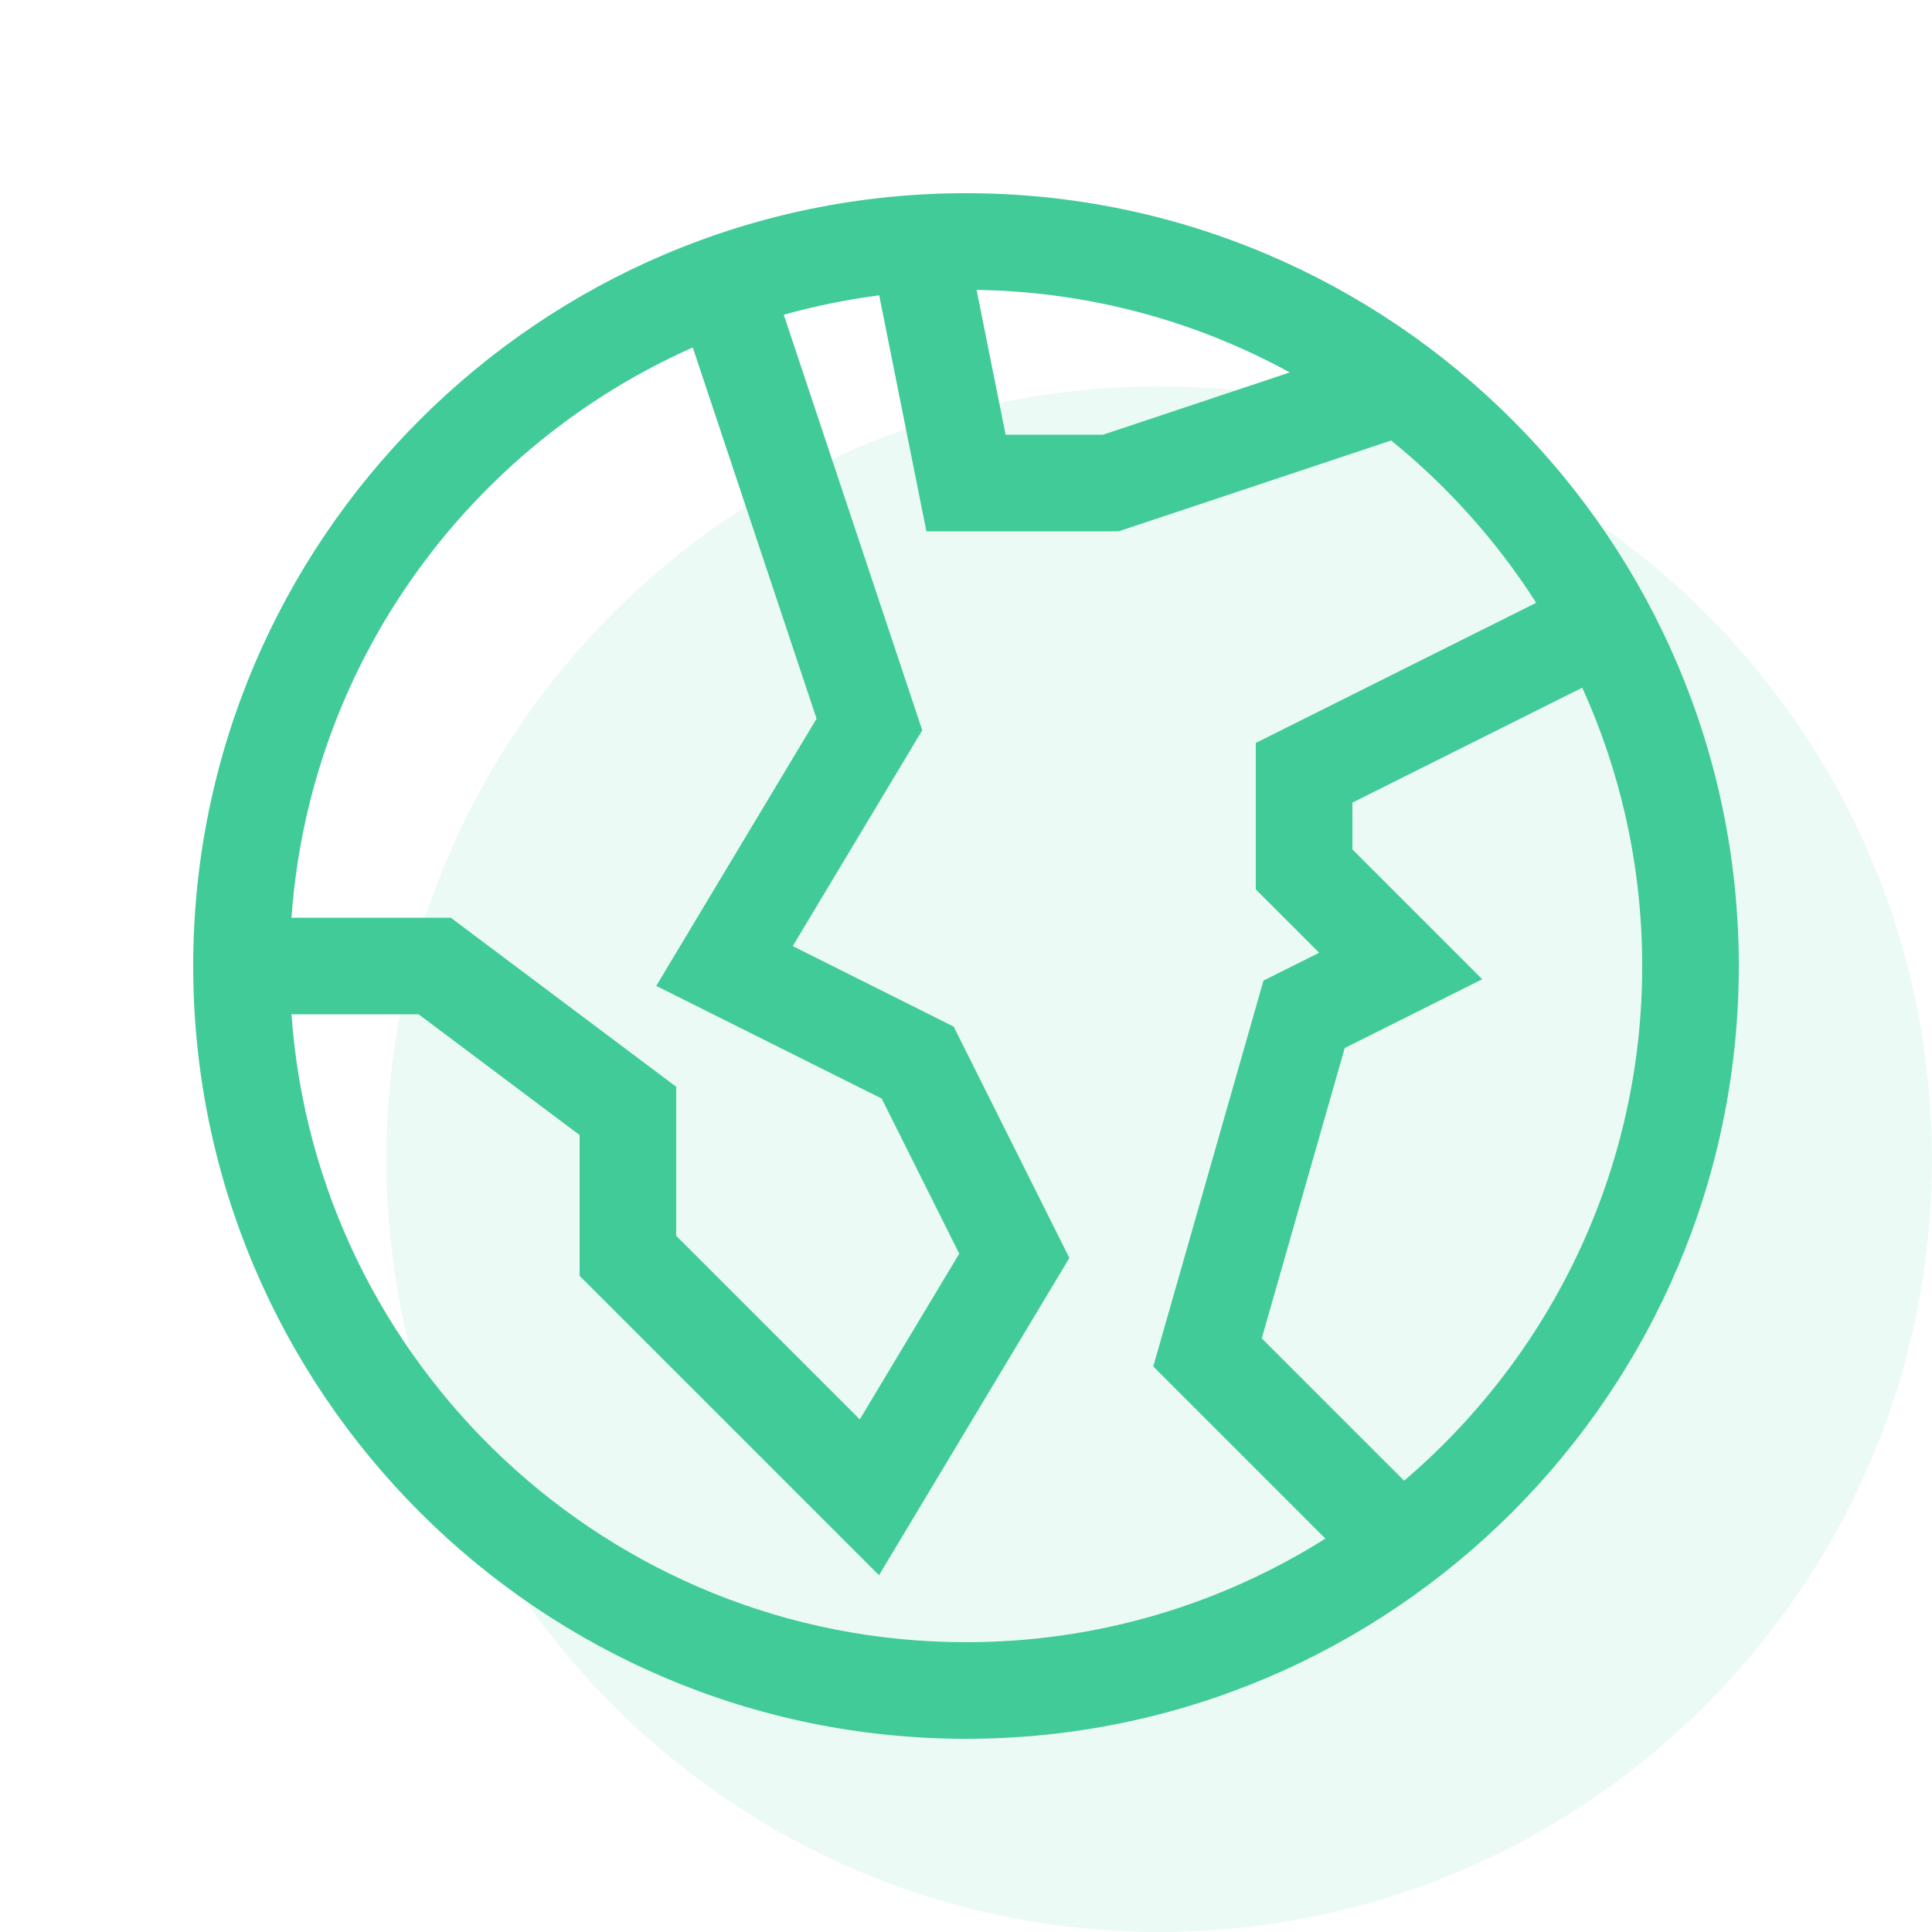
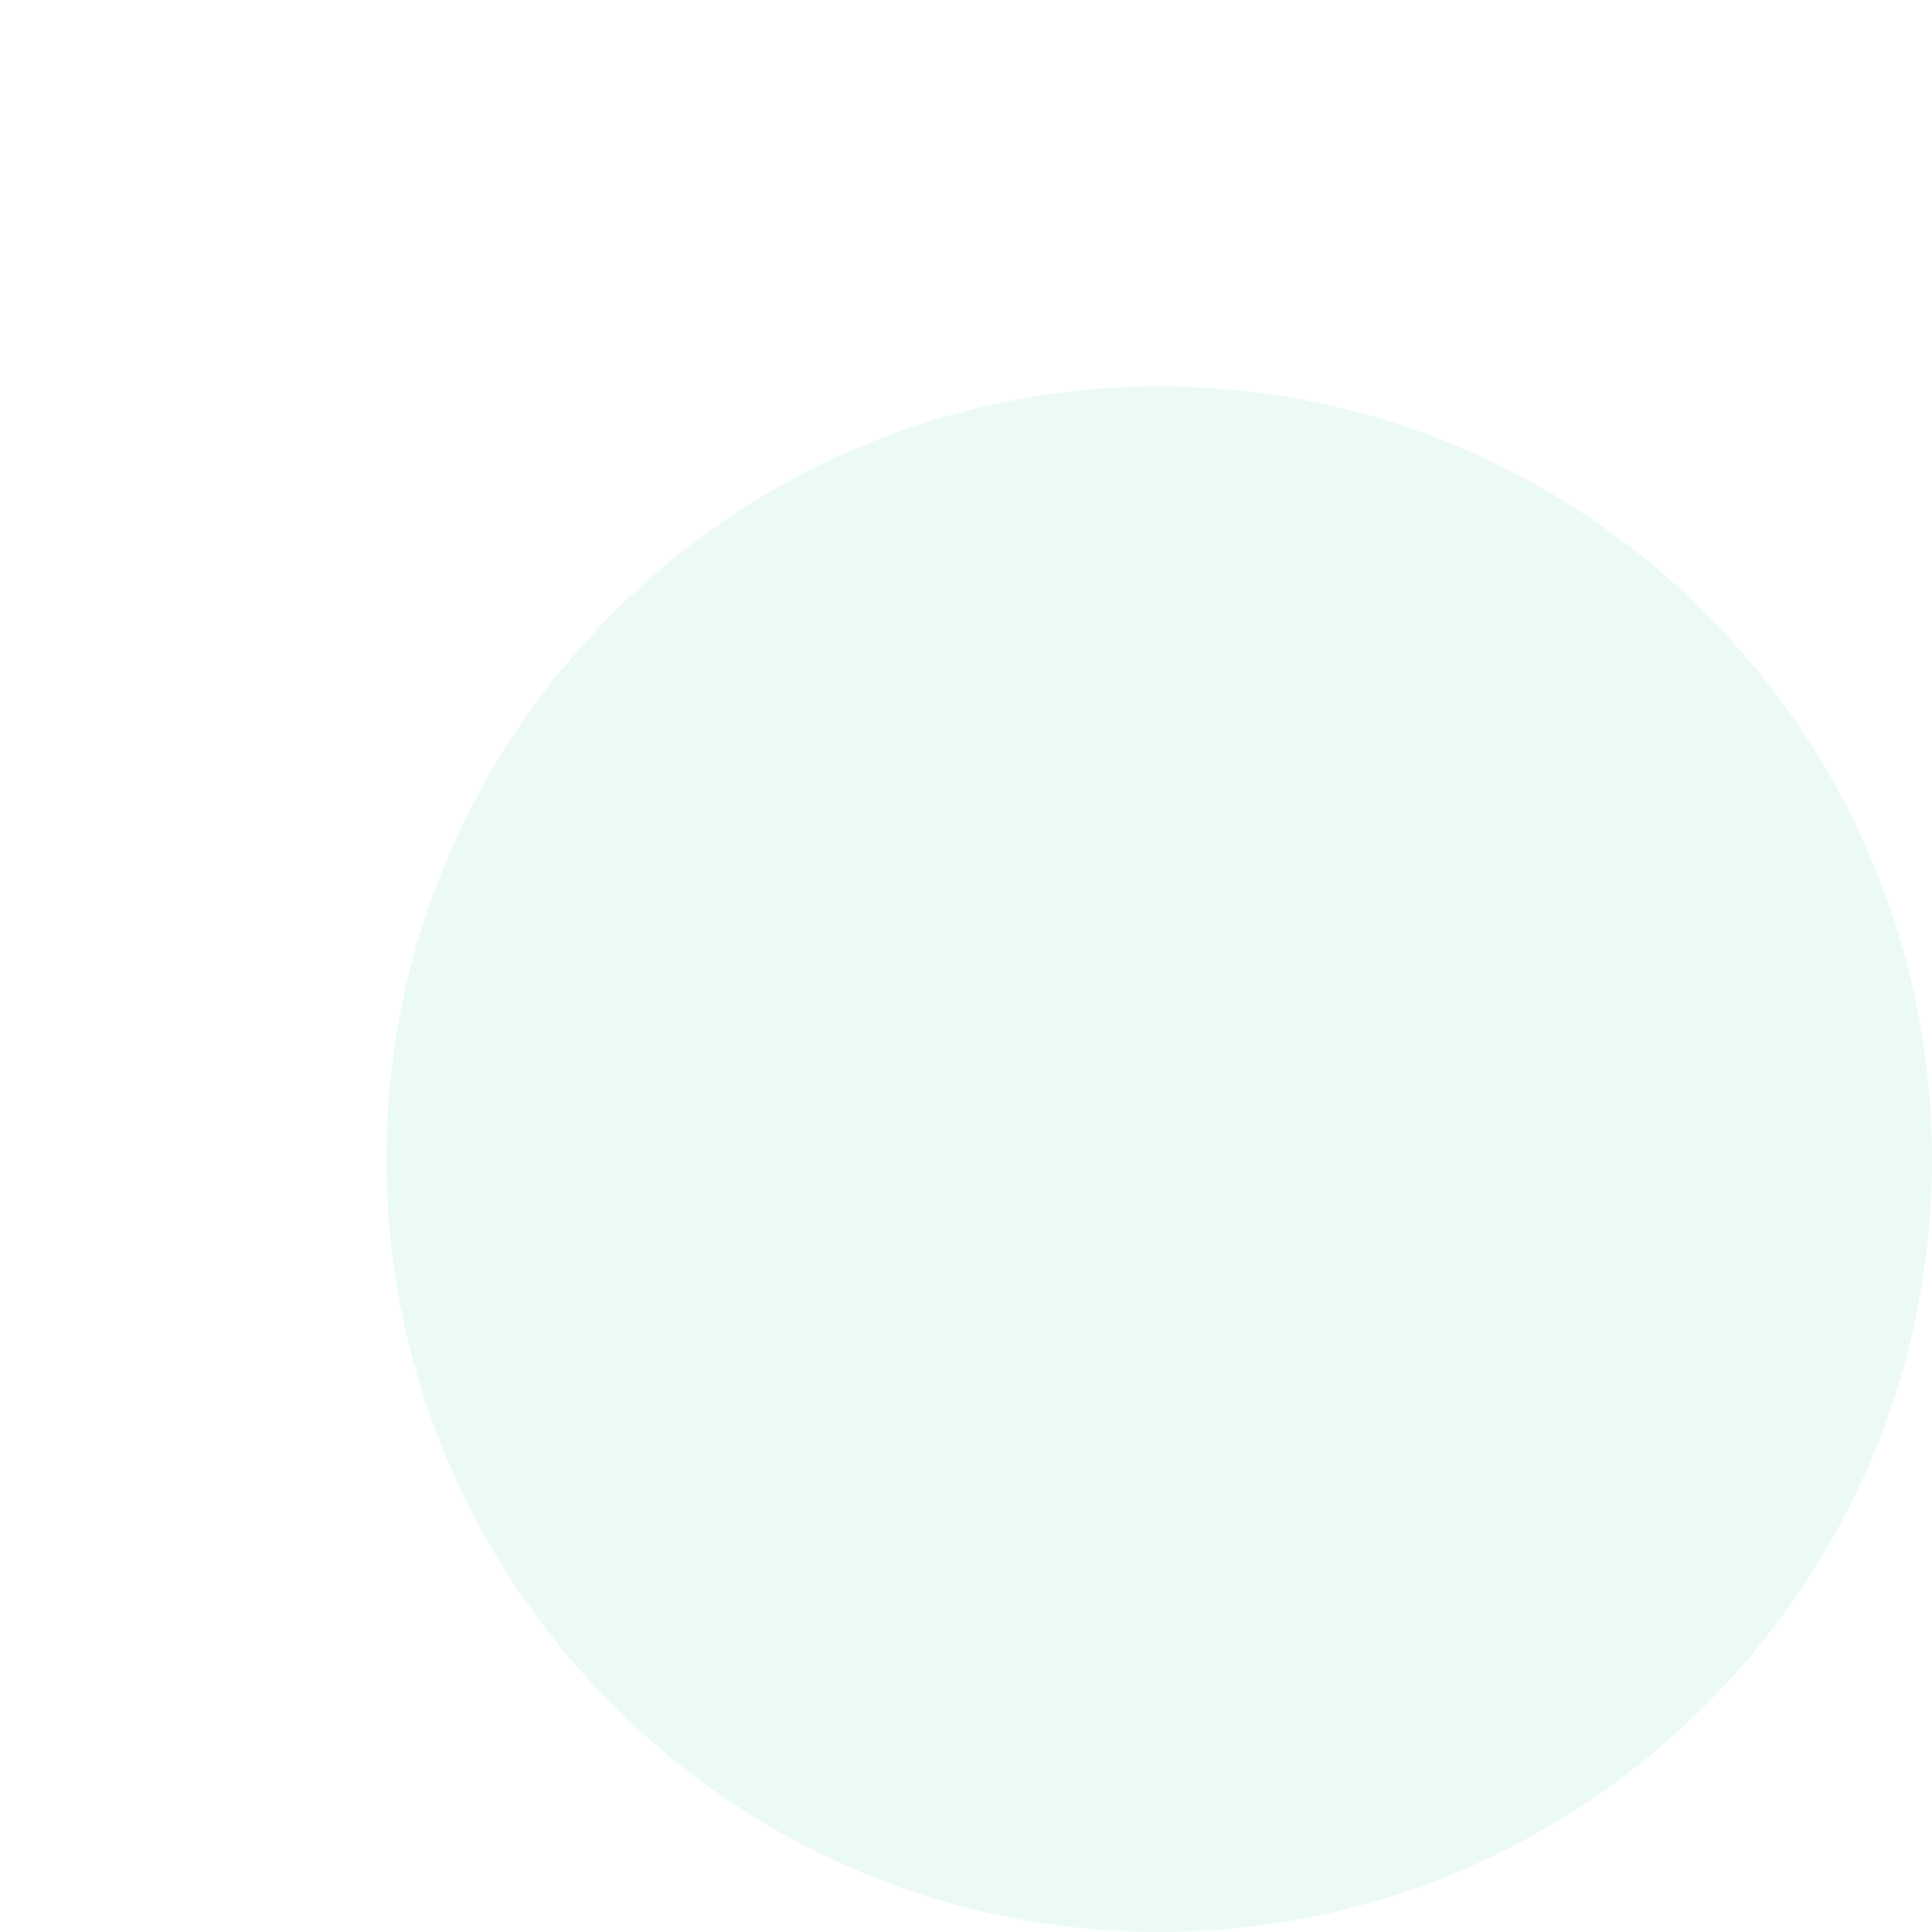
<svg xmlns="http://www.w3.org/2000/svg" width="40px" height="40px" viewBox="0 0 40 40" version="1.1">
  <title>icons/custom/icon-localised</title>
  <desc>Created with Sketch.</desc>
  <g id="icons/custom/icon-localised" stroke="none" stroke-width="1" fill="none" fill-rule="evenodd">
    <g id="Icon-Background-Color" opacity="0.1" transform="translate(8, 8)" fill="#41CB98">
      <path d="M16,32 C7.178,32 0,24.822 0,16 C0,7.178 7.178,0 16,0 C24.822,0 32,7.178 32,16 C32,24.822 24.822,32 16,32 L16,32 Z" />
    </g>
-     <path d="M20,4 C28.822,4 36,11.178 36,20 C36,28.822 28.822,36 20,36 C11.178,36 4,28.822 4,20 C4,11.178 11.178,4 20,4 Z M20,34 C22.732,34 25.284,33.213 27.441,31.855 L23.877,28.291 L26.159,20.302 L27.312,19.726 L26,18.414 L26,15.382 L31.805,12.48 C30.99,11.205 29.974,10.07 28.802,9.12 L23.162,11 L19.18,11 L18.203,6.115 C17.528,6.202 16.869,6.337 16.227,6.516 L19.094,15.12 L16.413,19.588 L19.745,21.255 L22.14,26.044 L18.199,32.613 L12,26.414 L12,23.5 L8.667,21 L6.035,21.001 C6.55,28.255 12.616,34 20,34 Z M32.759,14.238 L28,16.618 L28,17.586 L30.688,20.274 L27.841,21.698 L26.123,27.709 L29.071,30.656 C32.085,28.086 34,24.263 34,20 C34,17.947 33.556,15.996 32.759,14.238 Z M6.035,19 L9.333,19 L14,22.5 L14,25.586 L17.801,29.387 L19.86,25.956 L18.255,22.745 L13.587,20.412 L16.906,14.88 L14.343,7.194 C9.722,9.243 6.409,13.722 6.035,19 Z M20.219,6.002 L20.82,9 L22.838,9 L26.703,7.711 C24.771,6.653 22.564,6.038 20.219,6.002 Z" id="Icon-Color" fill="#41CB98" />
  </g>
</svg>